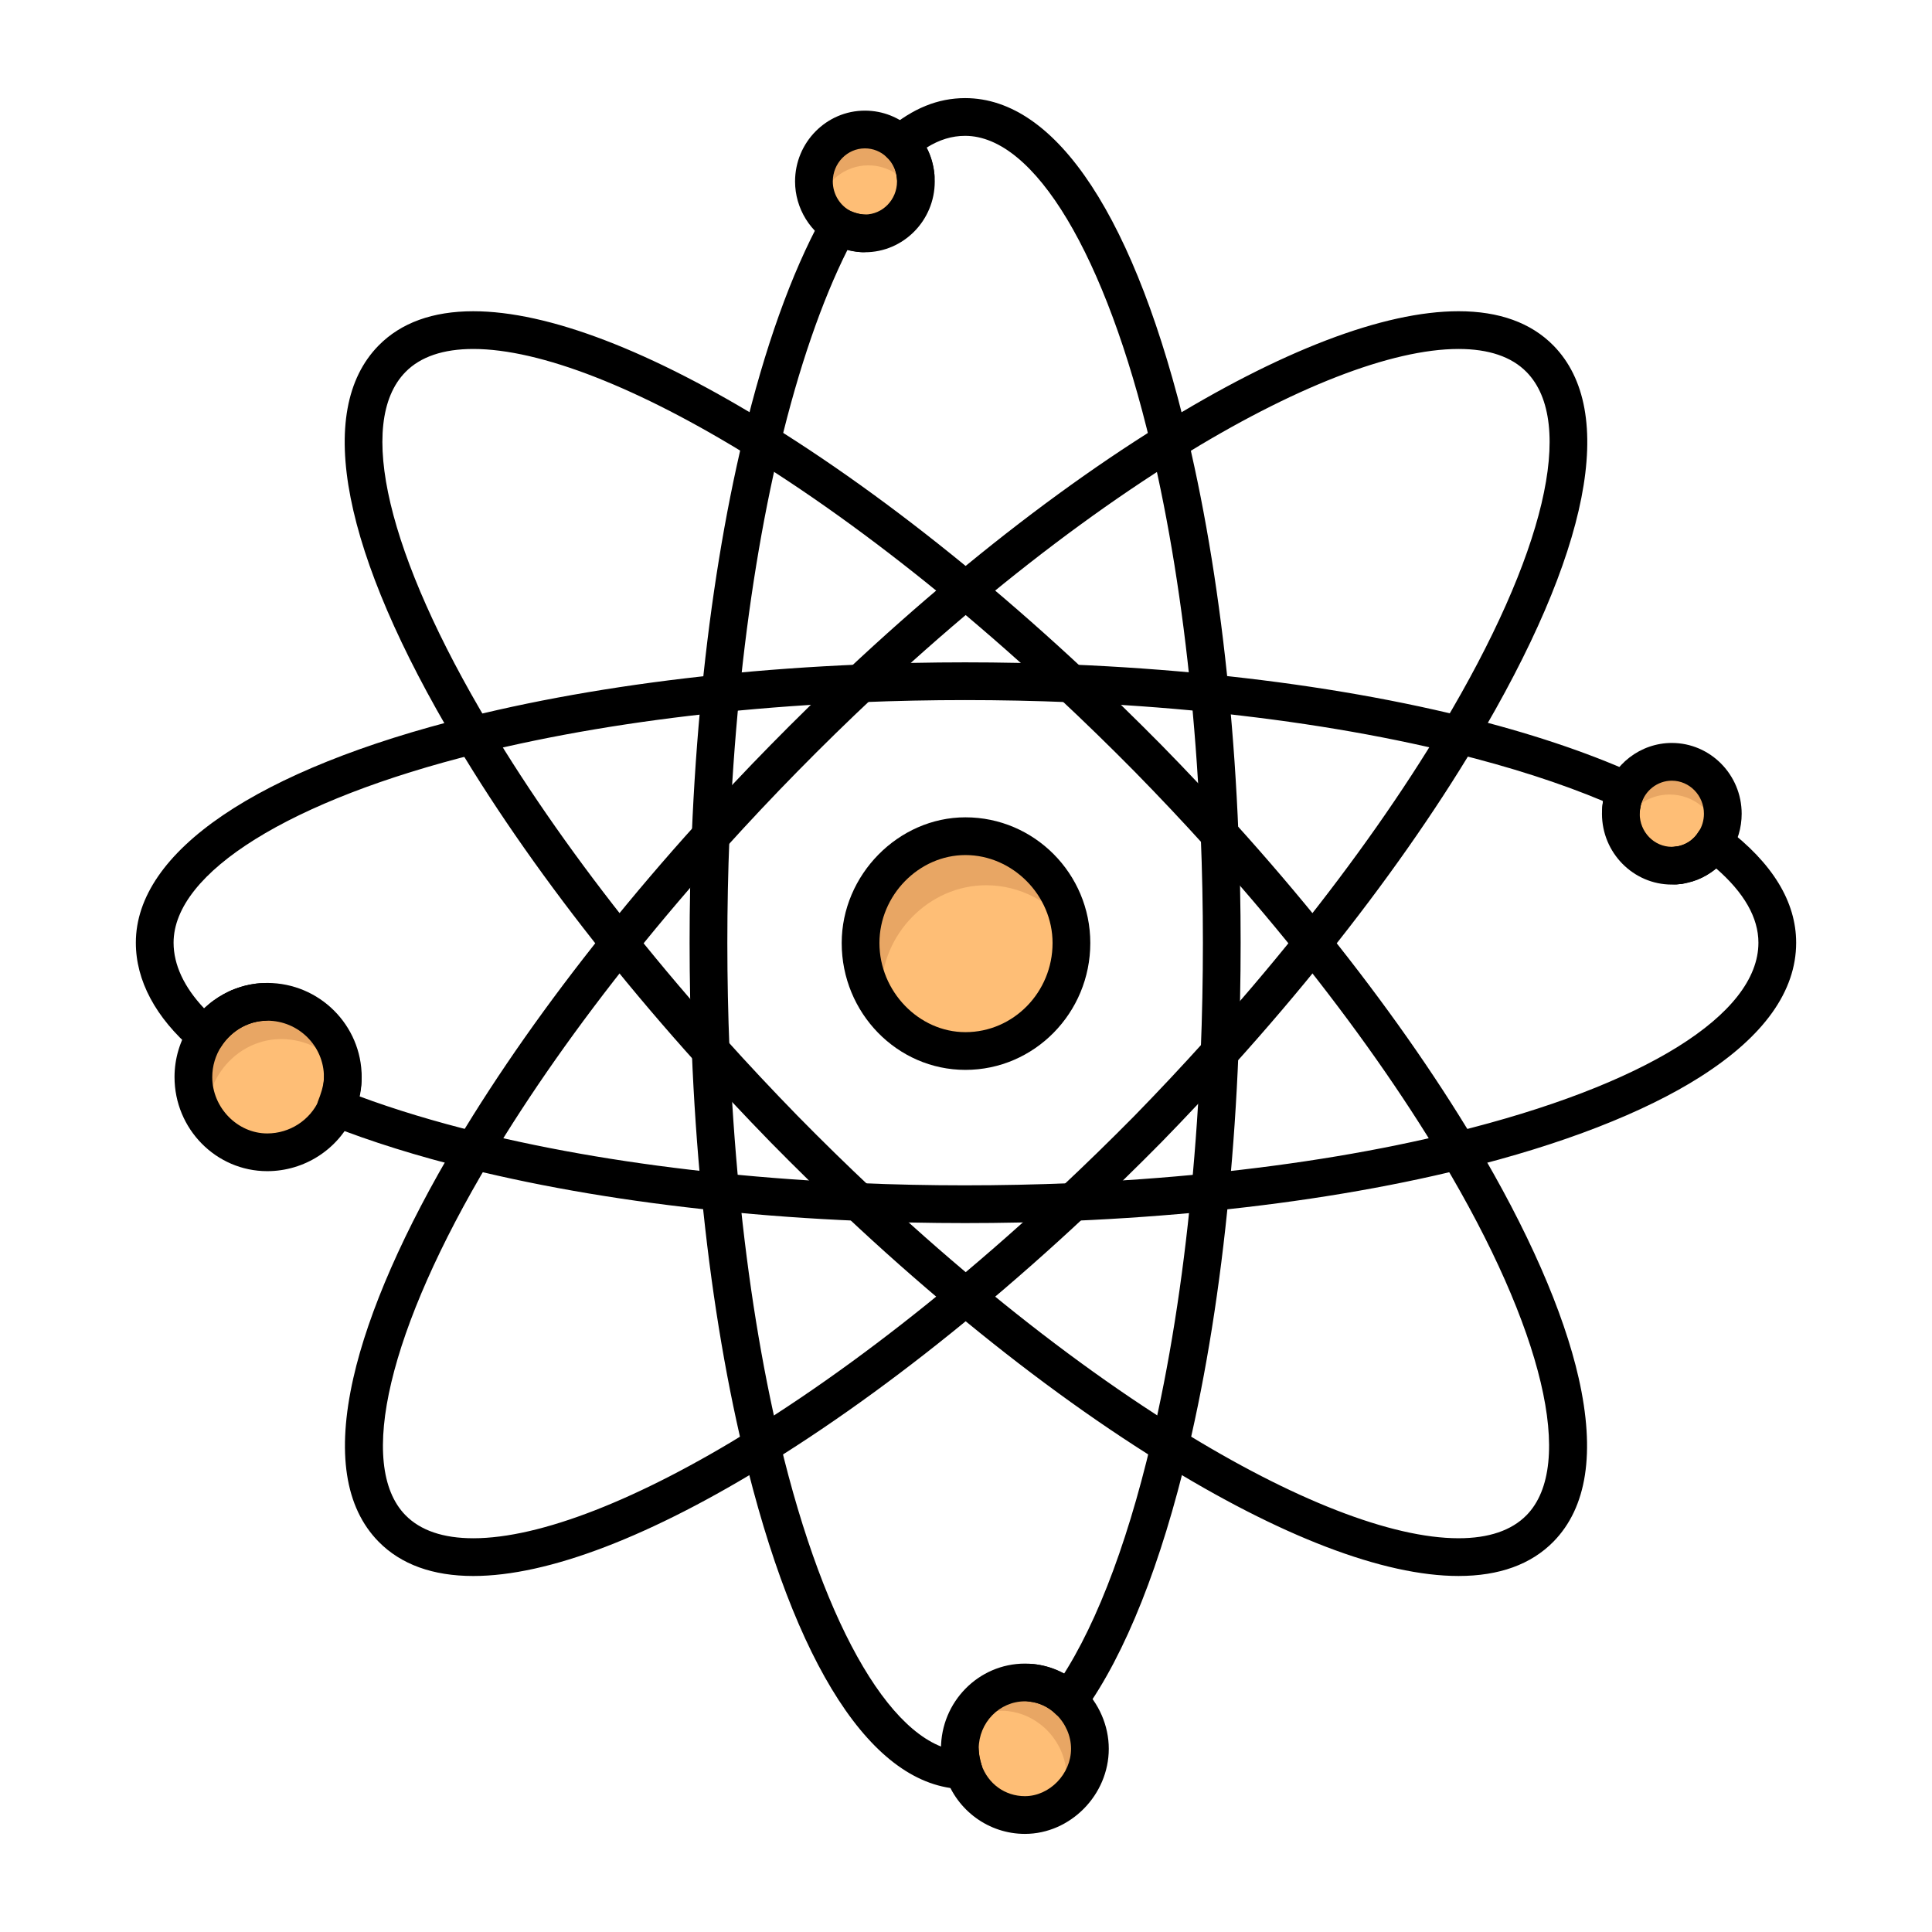
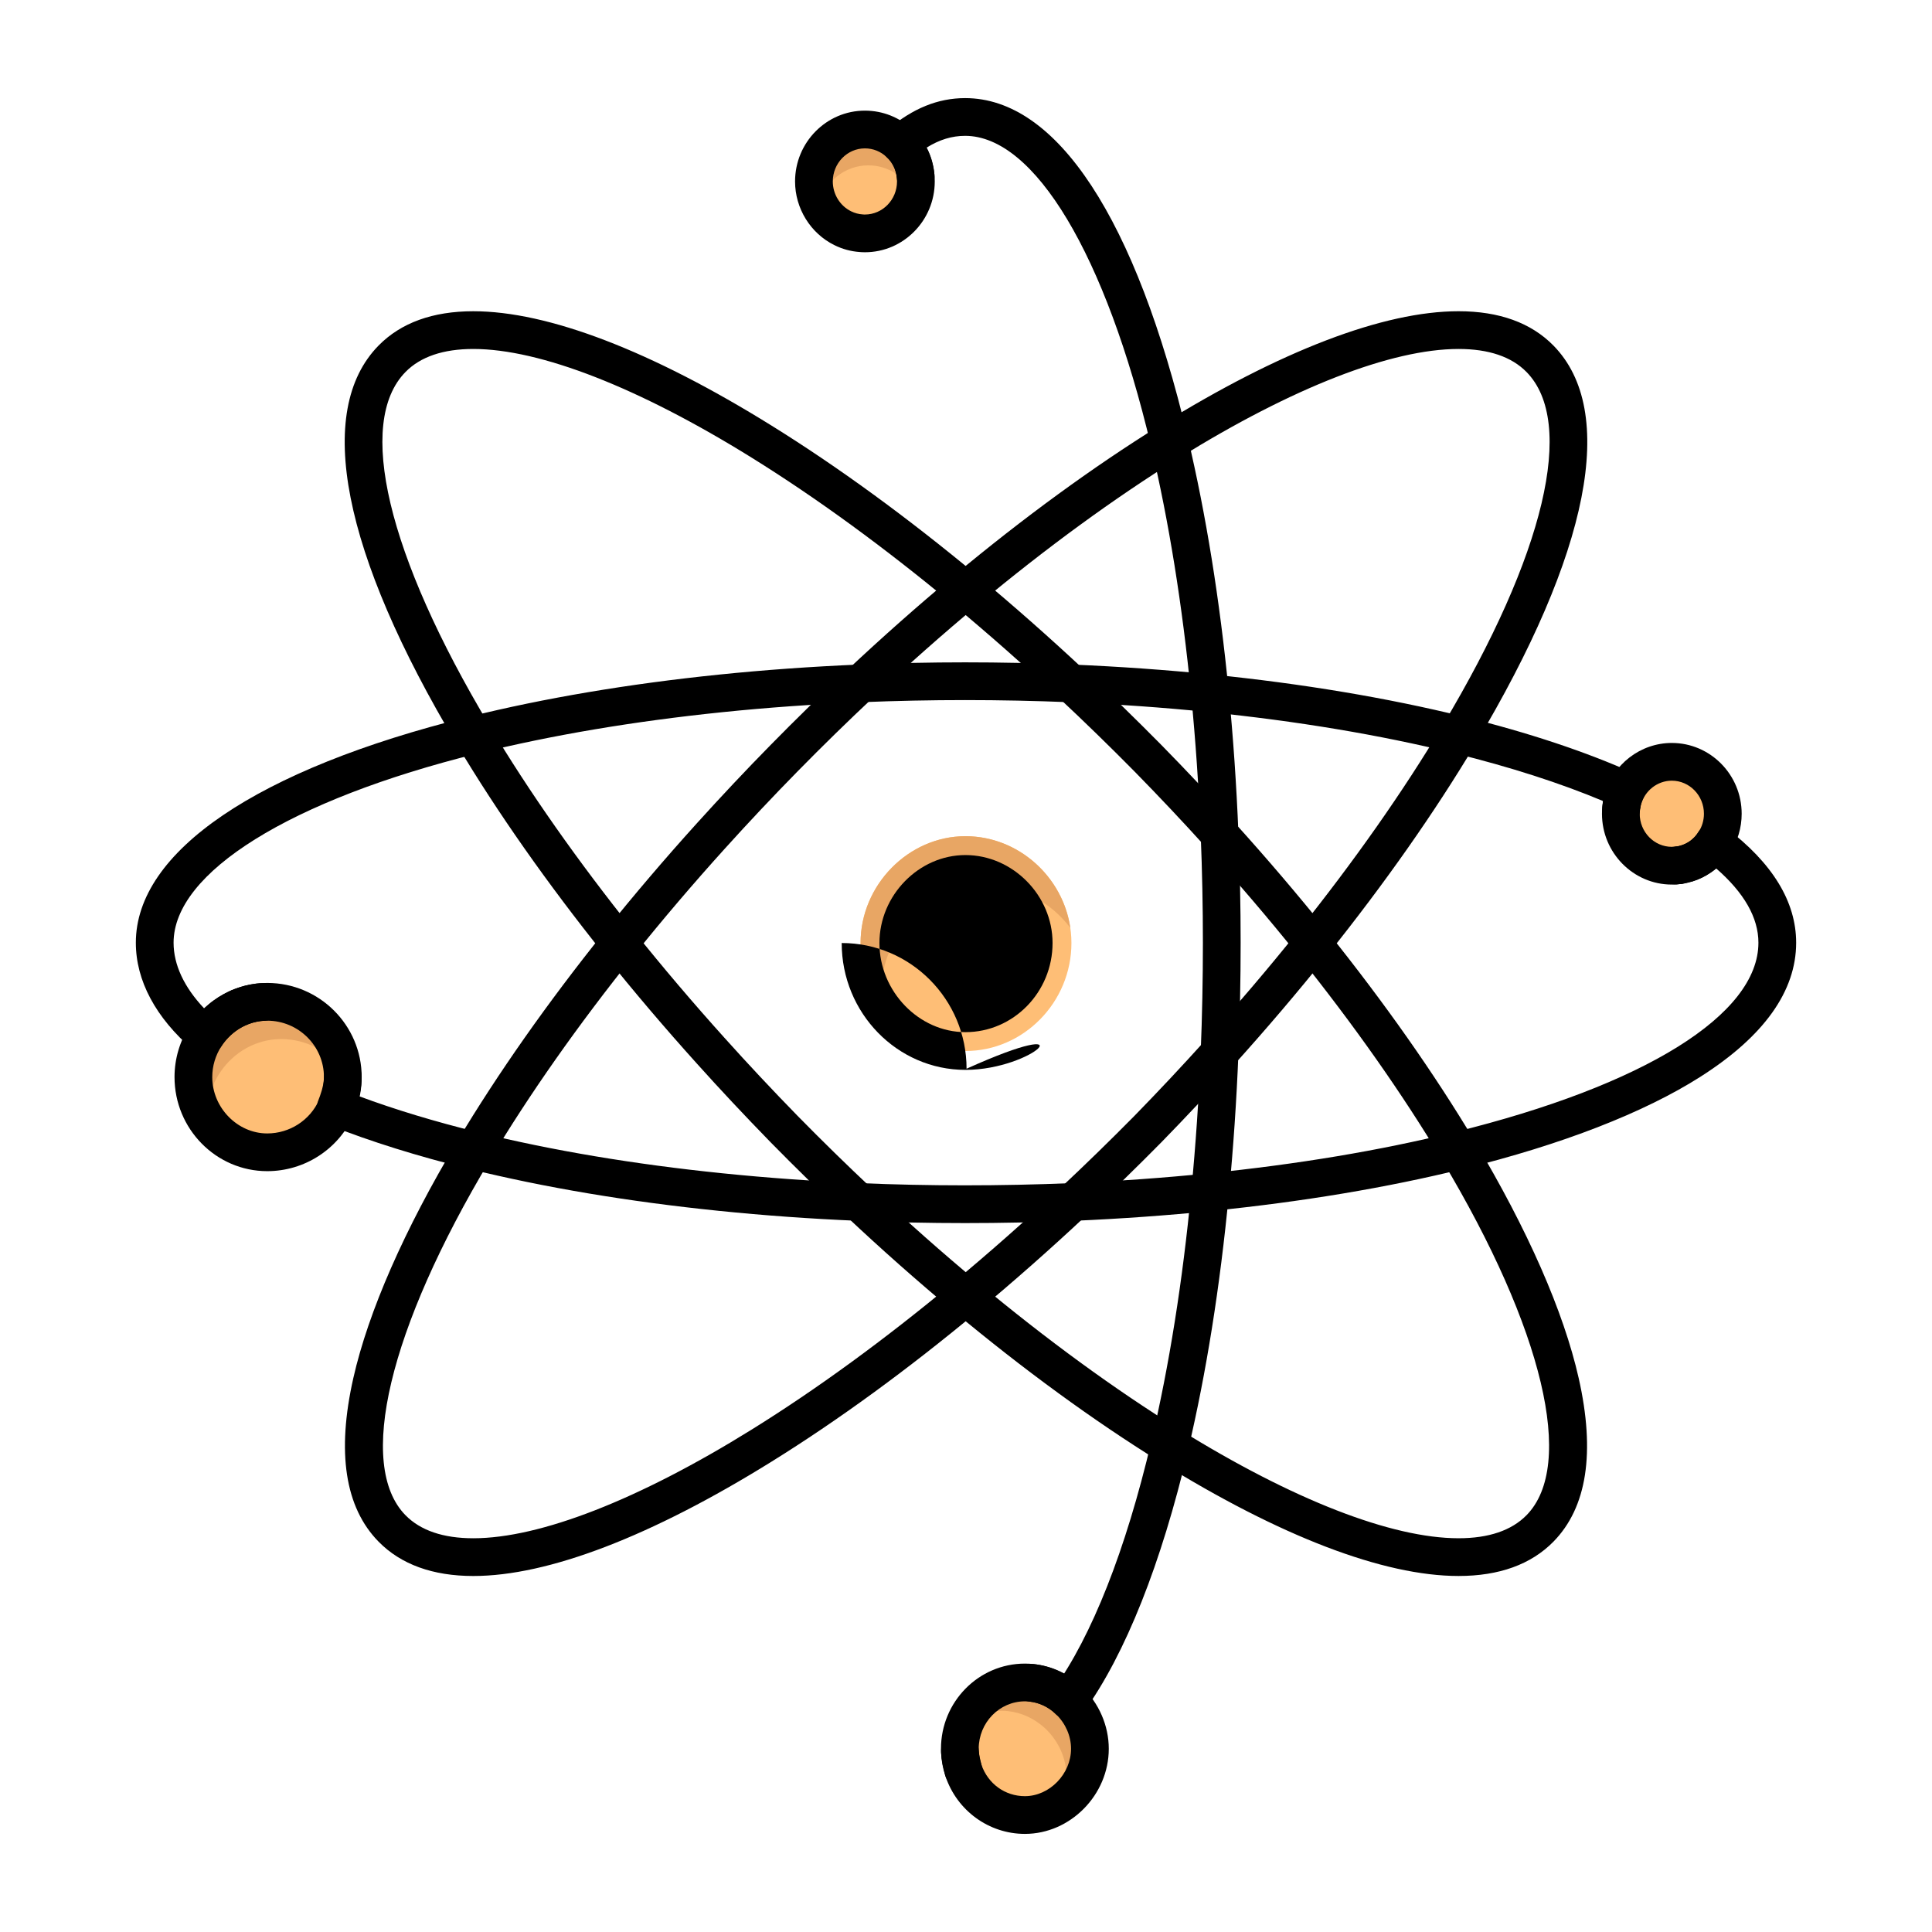
<svg xmlns="http://www.w3.org/2000/svg" height="512px" style="enable-background:new 0 0 512 512;" version="1.1" viewBox="0 0 512 512" width="512px" xml:space="preserve">
  <g id="_x34_94_x2C__atom_x2C__chemistry_x2C__molecule_x2C__laboratory">
    <g>
      <path d="M70.82,265.49c11.18,0,20.03,9.02,20.03,19.939c0,0.25,0,0.511-0.02,0.761 c-0.14,2.59-0.99,5.149-1.84,7.31c0.04,0.02,0.09,0.03,0.13,0.05c-3.1,6.931-10.07,11.82-18.3,11.82 c-10.72,0-19.57-9.021-19.57-19.94c0-4.02,1.2-7.779,3.25-10.93l0.01,0.01c0.7-1.069,1.48-2.05,2.33-2.95 c0.57-0.59,1.17-1.149,1.79-1.659c0.32-0.261,0.63-0.511,0.96-0.74c0.65-0.48,1.33-0.9,2.03-1.29c0.28-0.16,0.57-0.311,0.87-0.45 c0.18-0.09,0.36-0.18,0.55-0.26c0.12-0.061,0.25-0.11,0.38-0.16c0.2-0.09,0.4-0.17,0.6-0.25c0.29-0.11,0.58-0.21,0.88-0.31 c0.35-0.12,0.7-0.23,1.06-0.32c0.32-0.08,0.65-0.16,0.98-0.23c0.23-0.05,0.47-0.09,0.7-0.13c0.15-0.029,0.3-0.05,0.46-0.069 c0.16-0.03,0.32-0.051,0.48-0.07c0.25-0.03,0.5-0.05,0.75-0.07c0.14-0.01,0.28-0.02,0.42-0.02 C70.1,265.5,70.46,265.49,70.82,265.49z" style="fill:#FEBE76;" />
      <path d="M54.95,295.305c0-4.02,1.2-7.779,3.25-10.93l0.01,0.01c0.7-1.069,1.48-2.05,2.33-2.95 c0.57-0.59,1.17-1.149,1.79-1.659c0.32-0.261,0.63-0.511,0.96-0.74c0.65-0.48,1.33-0.9,2.03-1.29c0.28-0.16,0.57-0.311,0.87-0.45 c0.18-0.09,0.36-0.18,0.55-0.26c0.12-0.061,0.25-0.11,0.38-0.16c0.2-0.09,0.4-0.17,0.6-0.25c0.29-0.11,0.58-0.21,0.88-0.31 c0.35-0.12,0.7-0.23,1.06-0.32c0.32-0.08,0.65-0.16,0.98-0.23c0.23-0.05,0.47-0.09,0.7-0.13c0.15-0.029,0.3-0.05,0.46-0.069 c0.16-0.03,0.32-0.051,0.48-0.07c0.25-0.03,0.5-0.05,0.75-0.07c0.14-0.01,0.28-0.02,0.42-0.02c0.35-0.03,0.71-0.04,1.07-0.04 c6.744,0,12.624,3.295,16.241,8.296c-0.896-10.107-9.372-18.171-19.941-18.171c-0.36,0-0.72,0.01-1.07,0.04 c-0.14,0-0.28,0.01-0.42,0.02c-0.25,0.021-0.5,0.04-0.75,0.07c-0.16,0.02-0.32,0.04-0.48,0.07c-0.16,0.02-0.31,0.04-0.46,0.069 c-0.23,0.04-0.47,0.08-0.7,0.13c-0.33,0.07-0.66,0.15-0.98,0.23c-0.36,0.09-0.71,0.2-1.06,0.32c-0.3,0.1-0.59,0.199-0.88,0.31 c-0.2,0.08-0.4,0.16-0.6,0.25c-0.13,0.05-0.26,0.1-0.38,0.16c-0.19,0.08-0.37,0.17-0.55,0.26c-0.3,0.14-0.59,0.29-0.87,0.45 c-0.7,0.39-1.38,0.81-2.03,1.29c-0.33,0.229-0.64,0.479-0.96,0.74c-0.62,0.51-1.22,1.069-1.79,1.659 c-0.85,0.9-1.63,1.881-2.33,2.95l-0.01-0.01c-2.05,3.15-3.25,6.91-3.25,10.93c0,4.352,1.422,8.389,3.792,11.687 C54.987,296.519,54.95,295.916,54.95,295.305z" style="fill:#E8A664;" />
      <path d="M283.25,450.62c3.41,3.25,5.59,7.84,5.59,12.82c0,9.489-7.92,17.56-17.229,17.56 c-7.75,0-14.03-5.06-16.311-11.87c-0.01-0.01-0.01-0.03-0.01-0.04c-0.41-1.649-0.81-3.29-0.9-4.939 c-0.02-0.23-0.02-0.471-0.02-0.71c0-9.5,7.45-17.57,17.24-17.57c0.6,0,1.189,0.03,1.779,0.1c3.681,0.41,7.061,2.07,9.73,4.53 C283.16,450.55,283.2,450.59,283.25,450.62z" style="fill:#FEBE76;" />
      <path d="M283.25,450.62c-0.05-0.03-0.09-0.07-0.13-0.12c-2.67-2.46-6.05-4.12-9.73-4.53 c-0.59-0.069-1.18-0.1-1.779-0.1c-7.187,0-13.1,4.356-15.743,10.428c2.707-1.838,5.971-2.928,9.555-2.928 c0.6,0,1.189,0.03,1.779,0.1c3.681,0.41,7.061,2.07,9.73,4.53c0.04,0.05,0.08,0.09,0.13,0.12c3.41,3.25,5.59,7.84,5.59,12.82 c0,2.476-0.549,4.849-1.512,7.013c4.6-3.197,7.699-8.577,7.699-14.513C288.84,458.46,286.66,453.87,283.25,450.62z" style="fill:#E8A664;" />
      <path d="M456.56,215.65c0,2.83-0.84,5.46-2.279,7.64c-0.021-0.01-0.03-0.03-0.05-0.04 c-0.591,0.95-1.28,1.81-2.07,2.56c-0.17,0.16-0.34,0.31-0.521,0.46c-0.17,0.14-0.34,0.28-0.51,0.41 c-0.17,0.13-0.35,0.26-0.53,0.39c-1.08,0.74-2.27,1.33-3.54,1.73c-0.489,0.16-1,0.29-1.51,0.38c-0.21,0.05-0.42,0.08-0.63,0.11 c-0.1,0.01-0.189,0.02-0.28,0.03c-0.199,0.03-0.399,0.05-0.6,0.06c-0.33,0.03-0.66,0.04-0.99,0.04c-7.46,0-13.51-6.17-13.51-13.77 c0-0.27,0.01-0.54,0.03-0.81c0.02-0.41,0.069-0.84,0.13-1.28c0.01-0.09,0.02-0.18,0.04-0.26c0.08-0.43,0.17-0.87,0.29-1.31 c1.569-5.82,6.81-10.1,13.02-10.1C450.5,201.89,456.56,208.06,456.56,215.65z" style="fill:#FEBE76;" />
-       <path d="M442.466,210.555c6.288,0,11.57,4.402,13.069,10.336c0.656-1.615,1.024-3.384,1.024-5.242 c0-7.59-6.06-13.76-13.51-13.76c-6.21,0-11.45,4.28-13.02,10.1c-0.12,0.44-0.21,0.88-0.29,1.31c-0.021,0.08-0.03,0.17-0.04,0.26 c-0.061,0.44-0.11,0.87-0.13,1.28c-0.021,0.27-0.03,0.54-0.03,0.81c0,1.19,0.164,2.338,0.442,3.44 C432.002,214.086,436.829,210.555,442.466,210.555z" style="fill:#E8A664;" />
      <path d="M242.72,48.09c0,7.59-6.05,13.76-13.51,13.76c-0.2,0-0.39,0-0.59-0.02c-0.1,0-0.2-0.01-0.31-0.02 c-1.66-0.15-3.46-0.69-4.95-1.32c-4.53-2.22-7.66-6.94-7.66-12.4c0-7.6,6.06-13.77,13.51-13.77c6.99,0,12.74,5.42,13.44,12.35 C242.7,47.14,242.72,47.61,242.72,48.09z" style="fill:#FEBE76;" />
      <path d="M230.126,43.82c5.339,0,9.946,3.167,12.14,7.748c0.286-1.113,0.454-2.274,0.454-3.478 c0-0.48-0.02-0.95-0.07-1.42c-0.7-6.93-6.45-12.35-13.44-12.35c-7.45,0-13.51,6.17-13.51,13.77c0,2.161,0.497,4.202,1.37,6.021 C218.587,48.197,223.856,43.82,230.126,43.82z" style="fill:#E8A664;" />
      <path d="M255.85,221.6c15.4,0,28.09,12.93,28.09,28.31c0,15.7-12.69,28.62-28.09,28.62 c-15.1,0-27.79-12.92-27.79-28.62C228.06,234.53,240.75,221.6,255.85,221.6z" style="fill:#FEBE76;" />
      <path d="M233.53,262.91c0-15.38,12.69-28.31,27.791-28.31c9.056,0,17.171,4.474,22.323,11.285 c-1.979-13.545-13.759-24.285-27.793-24.285c-15.1,0-27.79,12.93-27.79,28.31c0,6.498,2.178,12.517,5.797,17.344 C233.642,265.836,233.53,264.385,233.53,262.91z" style="fill:#E8A664;" />
      <path d="M54.509,279.51c-1.228,0-2.417-0.453-3.336-1.276C41.246,269.686,36,259.866,36,249.83 c0-24.158,32.15-45.978,88.208-59.864c20.064-4.964,42.347-8.726,66.231-11.18c12.02-1.237,24.614-2.14,37.43-2.682 c9.339-0.381,18.724-0.575,27.901-0.575c9.383,0,18.897,0.197,28.276,0.584c12.585,0.527,25.065,1.413,37.098,2.631 c24.055,2.435,46.49,6.189,66.682,11.159c17.196,4.241,32.387,9.292,45.149,15.013c1.235,0.554,2.193,1.584,2.655,2.857 c0.462,1.273,0.388,2.678-0.205,3.896c-0.213,0.436-0.401,0.97-0.547,1.544c-0.107,0.398-0.167,0.704-0.223,1.001 c-0.506,2.715-3.116,4.506-5.831,4c-2.715-0.506-4.505-3.117-3.999-5.832c0.005-0.031,0.011-0.062,0.018-0.094 c-11.356-4.763-24.59-9.021-39.41-12.676c-19.736-4.858-41.706-8.532-65.297-10.919c-11.837-1.199-24.119-2.07-36.505-2.589 c-9.24-0.382-18.614-0.576-27.861-0.576c-9.042,0-18.29,0.19-27.486,0.566c-12.609,0.534-25,1.421-36.822,2.638 c-23.421,2.407-45.24,6.088-64.851,10.94C76.889,211.99,46,231.209,46,249.83c0,5.836,2.783,11.785,8.102,17.406 c0.453-0.43,0.902-0.828,1.353-1.198c0.418-0.34,0.809-0.65,1.219-0.939c0.751-0.551,1.575-1.074,2.516-1.598 c2.412-1.344,5.457-0.475,6.8,1.938c1.343,2.413,0.475,5.458-1.938,6.801c-0.585,0.326-1.073,0.634-1.491,0.942 c-0.038,0.028-0.077,0.057-0.116,0.084c-0.228,0.157-0.438,0.333-0.658,0.513c-0.436,0.358-0.897,0.786-1.352,1.257 c-0.62,0.657-1.22,1.417-1.742,2.214c-0.825,1.259-2.172,2.08-3.67,2.234C54.852,279.501,54.68,279.51,54.509,279.51z" />
      <path d="M62.494,272.421c-1.834,0-3.6-1.013-4.476-2.765c-1.235-2.47-0.234-5.474,2.236-6.708 c0.275-0.138,0.552-0.272,0.843-0.396c2.544-1.073,5.476,0.121,6.548,2.664c1.073,2.544-0.12,5.477-2.663,6.551 c-0.089,0.037-0.172,0.082-0.256,0.124C64.009,272.251,63.246,272.421,62.494,272.421z" />
      <path d="M63.423,272.001c-1.909,0-3.732-1.099-4.564-2.954c-1.131-2.519-0.005-5.478,2.514-6.608 c0.264-0.118,0.527-0.226,0.791-0.331c2.563-1.025,5.473,0.222,6.5,2.785c1.025,2.564-0.222,5.475-2.786,6.5 c-0.137,0.055-0.273,0.107-0.41,0.169C64.803,271.86,64.107,272.001,63.423,272.001z" />
      <path d="M64.899,271.441c-2.077,0-4.017-1.304-4.729-3.378c-0.896-2.612,0.495-5.456,3.107-6.353 c0.486-0.167,0.972-0.317,1.472-0.442c2.676-0.662,5.393,0.961,6.062,3.641c0.669,2.679-0.961,5.394-3.64,6.063 c-0.22,0.055-0.434,0.125-0.648,0.198C65.985,271.354,65.438,271.441,64.899,271.441z" />
      <path d="M66.935,270.891c-2.303,0-4.375-1.601-4.882-3.942c-0.584-2.699,1.129-5.361,3.829-5.945 c0.267-0.058,0.543-0.107,0.813-0.154c0.208-0.04,0.427-0.073,0.657-0.104c0.208-0.035,0.415-0.063,0.623-0.088 c0.298-0.036,0.592-0.062,0.886-0.086c0.02-0.001,0.104-0.008,0.124-0.01c0.256-0.018,0.511-0.031,0.766-0.031 c2.761,0,5,2.238,5,5c0,2.747-2.215,4.977-4.956,5l-0.115,0.008c-0.169,0.014-0.333,0.025-0.498,0.046l-0.161,0.021 c-0.108,0.021-0.206,0.036-0.315,0.049l-0.122,0.017c-0.035,0.007-0.148,0.026-0.184,0.032c-0.133,0.023-0.271,0.046-0.402,0.074 C67.642,270.854,67.286,270.891,66.935,270.891z" />
      <path d="M255.77,324.13c-9.6,0-19.17-0.203-28.446-0.604c-12.462-0.525-24.891-1.417-36.934-2.651 c-23.798-2.427-46.027-6.162-66.066-11.1c-13.626-3.351-26.079-7.24-37.009-11.562c-0.189-0.069-0.371-0.147-0.539-0.229 c-2.33-1.151-3.39-3.895-2.439-6.313c0.592-1.505,1.391-3.738,1.5-5.75c0.004-0.114,0.013-0.306,0.013-0.49c0-2.762,2.239-5,5-5 s5,2.238,5,5c0,0.313-0.011,0.638-0.023,0.951c-0.079,1.458-0.312,2.85-0.623,4.146c9.472,3.517,20.048,6.719,31.51,9.537 c19.59,4.827,41.355,8.481,64.693,10.861c11.848,1.214,24.075,2.092,36.343,2.609c18.179,0.785,37.342,0.794,56.421-0.001 c12.315-0.533,24.435-1.4,36.013-2.579c23.583-2.385,45.488-6.045,65.109-10.88C435.83,287.65,466,268.867,466,249.83 c0-6.625-3.782-13.252-11.254-19.74c-1.966,1.191-4.565,0.898-6.212-0.838c-1.901-2.002-1.819-5.167,0.184-7.069 c0.466-0.442,0.893-0.972,1.267-1.574c1.364-2.193,4.174-2.986,6.482-1.832c0.308,0.154,0.607,0.346,0.883,0.565 C469.726,228.7,476,238.957,476,249.83c0,12.837-8.513,24.774-25.303,35.481c-14.992,9.562-36.782,18.024-63.014,24.474 c-20.072,4.946-42.444,8.688-66.49,11.119c-11.767,1.197-24.08,2.079-36.597,2.621C274.961,323.927,265.266,324.13,255.77,324.13z " />
      <path d="M447.058,233.801c-2.139,0-4.118-1.384-4.778-3.536c-0.81-2.64,0.674-5.437,3.314-6.246 c0.764-0.234,1.481-0.585,2.135-1.043c0.06-0.042,0.12-0.083,0.182-0.122c0.112-0.094,0.228-0.183,0.347-0.267 c2.013-1.85,5.144-1.741,7.022,0.254c1.894,2.01,1.799,5.175-0.212,7.068c-0.283,0.267-0.579,0.513-0.881,0.733 c-0.265,0.216-0.543,0.417-0.833,0.602c-1.481,1.021-3.105,1.807-4.828,2.335C448.037,233.73,447.543,233.801,447.058,233.801z" />
      <path d="M444.928,234.289c-2.446,0-4.59-1.795-4.949-4.286c-0.394-2.733,1.495-5.267,4.228-5.661l0.016-0.002l0.212-0.032 c2.683-0.636,5.362,1.027,6,3.715c0.638,2.687-1.043,5.386-3.729,6.023c-0.353,0.083-0.704,0.141-1.056,0.191 C445.406,234.271,445.166,234.289,444.928,234.289z" />
      <path d="M444.036,234.38c-2.649,0-4.859-2.081-4.99-4.756c-0.135-2.758,1.992-5.103,4.751-5.238l0.092-0.009 c2.735-0.411,5.28,1.463,5.694,4.192c0.415,2.73-1.462,5.279-4.192,5.694c-0.367,0.056-0.737,0.093-1.107,0.111 C444.201,234.378,444.118,234.38,444.036,234.38z" />
      <path d="M429.574,219.84c-0.08,0-0.161-0.002-0.242-0.006c-2.758-0.131-4.888-2.474-4.756-5.232 c0.024-0.509,0.077-1.041,0.171-1.723c0.376-2.735,2.889-4.653,5.635-4.271c2.735,0.376,4.648,2.899,4.271,5.635 c-0.039,0.288-0.076,0.568-0.089,0.836C434.437,217.755,432.227,219.84,429.574,219.84z" />
      <path d="M283.246,455.62c-1.012,0-2.031-0.306-2.915-0.94c-2.242-1.612-2.753-4.736-1.141-6.979 c10.17-14.142,19.137-36.873,25.933-65.736c4.713-19.972,8.275-42.349,10.59-66.512c1.158-12.004,1.996-24.349,2.491-36.693 c0.383-9.589,0.576-19.323,0.576-28.93c0-9.476-0.193-19.081-0.576-28.548c-0.513-12.646-1.367-25.119-2.541-37.073 c-2.336-23.893-5.911-46.092-10.628-65.985C293.031,67.505,274.153,36,255.77,36c-3.492,0-6.802,1.001-10.184,3.11 c1.109,2.114,1.81,4.523,2.043,7.109c0.249,2.75-1.778,5.182-4.528,5.431c-2.746,0.261-5.181-1.778-5.431-4.528 c-0.198-2.189-1.061-4.078-2.367-5.182c-1.123-0.948-1.771-2.342-1.773-3.812s0.643-2.866,1.763-3.818 c6.581-5.591,13.279-8.31,20.478-8.31c24.32,0,45.272,31.934,58.996,89.918c4.82,20.329,8.471,42.978,10.851,67.316 c1.191,12.142,2.06,24.807,2.58,37.644c0.388,9.603,0.584,19.343,0.584,28.953c0,9.739-0.196,19.606-0.584,29.329 c-0.503,12.532-1.354,25.064-2.529,37.25c-2.357,24.611-5.994,47.44-10.811,67.85c-7.093,30.126-16.619,54.084-27.547,69.28 C286.333,454.897,284.8,455.62,283.246,455.62z" />
-       <path d="M255.302,474.13c-0.043,0-0.085-0.001-0.128-0.002c-23.898-0.604-44.584-32.509-58.248-89.839 c-4.896-20.548-8.598-43.393-11.002-67.9c-1.204-12.321-2.075-25.02-2.59-37.746c-0.388-9.551-0.584-19.245-0.584-28.813 c0-9.597,0.193-19.161,0.574-28.426c0.532-13.039,1.424-25.873,2.651-38.142c2.416-24.313,6.118-46.986,11.002-67.386 c5.691-23.771,12.708-43.391,20.854-58.312c1.3-2.384,4.265-3.293,6.679-2.048c0.248,0.127,0.525,0.254,0.809,0.375 c1.181,0.499,2.472,0.852,3.44,0.939c0.008,0.002-0.067,0-0.14,0c2.761,0,5,2.239,5,5s-2.239,5-5,5 c-0.234,0-0.469-0.014-0.722-0.037c-1.169-0.106-2.294-0.334-3.297-0.603c-6.816,13.563-12.97,31.428-17.898,52.014 c-4.779,19.961-8.405,42.184-10.777,66.05c-1.208,12.078-2.086,24.714-2.61,37.559c-0.375,9.131-0.565,18.556-0.565,28.017 c0,9.433,0.194,18.99,0.576,28.407c0.506,12.538,1.364,25.046,2.55,37.177c2.361,24.056,5.987,46.449,10.778,66.557 c11.969,50.221,30.658,81.703,48.772,82.161c2.76,0.069,4.942,2.363,4.872,5.124C260.229,471.974,258.005,474.13,255.302,474.13z" />
      <path d="M255.286,474.091c-2.243,0-4.283-1.52-4.848-3.794c-0.411-1.653-0.922-3.71-1.041-5.875 c-0.15-2.757,1.963-5.114,4.721-5.264c2.757-0.17,5.114,1.963,5.265,4.721c0.066,1.217,0.419,2.634,0.76,4.004 c0.666,2.681-0.966,5.393-3.646,6.06C256.092,474.043,255.686,474.091,255.286,474.091z" />
      <path d="M283.12,455.5c-1.279,0-2.56-0.488-3.535-1.465c-1.7-1.699-4.146-2.827-6.71-3.092c-2.747-0.284-4.743-2.741-4.459-5.488 c0.285-2.746,2.74-4.731,5.488-4.459c4.879,0.505,9.407,2.624,12.751,5.969c1.953,1.952,1.953,5.118,0,7.07 C285.68,455.012,284.399,455.5,283.12,455.5z" />
      <path d="M125.439,417.654c-10.737,0-19.188-3.063-25.117-9.102c-8.891-9.062-11.14-23.645-6.687-43.346 c3.982-17.615,13.524-39.351,27.594-62.855c10.725-17.921,23.849-36.595,39.009-55.5c7.727-9.632,15.926-19.253,24.372-28.595 c6.43-7.121,13.025-14.127,19.603-20.821c6.686-6.814,13.566-13.539,20.449-19.985c9.159-8.598,18.597-16.951,28.048-24.822 c18.564-15.46,36.918-28.853,54.553-39.806c31.971-19.85,59.381-30.342,79.268-30.342c10.761,0,19.222,3.061,25.147,9.097 c17.026,17.354,9.654,54.91-20.757,105.75c-10.734,17.965-23.909,36.732-39.157,55.778c-7.841,9.791-16.202,19.616-24.851,29.204 c-6.206,6.89-12.638,13.749-19.115,20.385c-6.511,6.599-13.233,13.149-20,19.486c-9.403,8.802-19.053,17.322-28.682,25.325 c-18.645,15.501-37.044,28.916-54.688,39.873C172.544,407.185,145.23,417.654,125.439,417.654z M386.53,92.48 c-17.764,0-44.041,10.242-73.992,28.838c-17.242,10.709-35.219,23.829-53.428,38.995c-9.3,7.746-18.588,15.966-27.608,24.433 c-6.784,6.354-13.563,12.979-20.153,19.696c-6.481,6.597-12.98,13.5-19.318,20.519c-8.316,9.2-16.387,18.669-23.99,28.148 c-14.876,18.551-27.738,36.847-38.23,54.379c-26.795,44.762-35.359,80.804-22.352,94.061c3.978,4.052,10.027,6.106,17.98,6.106 c17.668,0,43.846-10.218,73.712-28.771c17.256-10.715,35.28-23.859,53.572-39.067c9.479-7.879,18.98-16.269,28.24-24.936 c6.67-6.247,13.297-12.704,19.697-19.191c6.366-6.521,12.706-13.281,18.825-20.075c8.521-9.445,16.753-19.121,24.473-28.759 c14.964-18.691,27.877-37.081,38.38-54.659c27.049-45.219,35.349-80.214,22.203-93.614C400.566,94.533,394.507,92.48,386.53,92.48 z" />
      <path d="M386.527,417.651c-19.871,0-47.249-10.475-79.174-30.293c-17.65-10.95-36.032-24.36-54.634-39.856 c-9.576-7.959-19.202-16.482-28.606-25.33c-6.576-6.168-13.274-12.72-19.901-19.468c-6.858-7.032-13.45-14.068-19.604-20.924 c-8.423-9.347-16.625-18.997-24.373-28.676c-15.265-19.072-28.427-37.819-39.119-55.721 c-30.442-50.869-37.829-88.446-20.797-105.805c5.927-6.037,14.374-9.097,25.106-9.097c19.804,0,47.14,10.481,79.052,30.312 c17.607,10.936,35.986,24.337,54.627,39.832c9.379,7.795,18.849,16.149,28.146,24.831c6.911,6.453,13.816,13.173,20.526,19.972 c6.675,6.806,13.108,13.632,19.132,20.3c8.597,9.491,16.959,19.291,24.85,29.123c15.189,18.939,28.317,37.616,39.021,55.513 c14.068,23.501,23.608,45.234,27.589,62.85c4.45,19.696,2.199,34.277-6.69,43.339C405.751,414.59,397.289,417.651,386.527,417.651 z M125.427,92.481c-7.949,0-13.995,2.053-17.969,6.102c-13.15,13.404-4.836,48.421,22.243,93.669 c10.461,17.516,23.361,35.886,38.343,54.603c7.626,9.527,15.701,19.028,24.001,28.237c6.068,6.762,12.564,13.695,19.315,20.616 c6.52,6.639,13.119,13.095,19.601,19.175c9.261,8.713,18.731,17.1,28.155,24.931c18.251,15.204,36.253,28.34,53.511,39.047 c29.908,18.566,56.152,28.79,73.901,28.79c7.978,0,14.038-2.054,18.015-6.104c13.009-13.258,4.448-49.296-22.342-94.049 c-10.472-17.508-23.337-35.807-38.24-54.39c-7.766-9.676-15.997-19.323-24.466-28.672c-5.938-6.572-12.275-13.298-18.845-19.996 c-6.604-6.692-13.411-13.316-20.223-19.677c-9.156-8.55-18.48-16.776-27.712-24.449c-18.289-15.202-36.293-28.333-53.513-39.028 C169.308,102.711,143.108,92.481,125.427,92.481z" />
      <path d="M229.21,66.85c-0.275,0-0.541-0.004-0.81-0.022c-0.157-0.003-0.36-0.014-0.597-0.041c-2.338-0.171-4.58-0.782-6.667-1.819 c-6.33-3.103-10.436-9.732-10.436-16.878c0-10.35,8.303-18.77,18.51-18.77c9.528,0,17.445,7.243,18.415,16.848 c0.063,0.591,0.096,1.23,0.096,1.922C247.72,58.434,239.417,66.85,229.21,66.85z M228.805,56.834 c0.108,0.004,0.219,0.011,0.313,0.021l0.091-0.005c4.692,0,8.51-3.93,8.51-8.76c0-0.333-0.014-0.624-0.042-0.888 c-0.455-4.506-4.094-7.882-8.468-7.882c-4.692,0-8.51,3.934-8.51,8.77c0,3.358,1.908,6.463,4.86,7.911 c0.968,0.48,1.99,0.752,3.061,0.819C228.683,56.824,228.744,56.829,228.805,56.834z" />
      <path d="M443.05,234.42c-10.206,0-18.51-8.42-18.51-18.77c0-0.371,0.013-0.741,0.039-1.111c0.029-0.586,0.084-1.132,0.166-1.66 c0.016-0.128,0.039-0.298,0.078-0.494c0.092-0.559,0.221-1.129,0.392-1.741c2.179-8.08,9.518-13.754,17.835-13.754 c10.206,0,18.51,8.416,18.51,18.76c0,3.722-1.074,7.317-3.106,10.395c-0.793,1.229-1.777,2.398-2.896,3.435 c-0.214,0.202-0.461,0.42-0.725,0.638c-0.227,0.188-0.443,0.364-0.658,0.529c-0.216,0.165-0.435,0.324-0.655,0.482 c-0.03,0.022-0.062,0.043-0.093,0.065c-1.51,1.035-3.146,1.834-4.865,2.375c-0.667,0.218-1.404,0.404-2.139,0.534 c-0.22,0.042-0.504,0.094-0.788,0.135c-0.075,0.011-0.15,0.02-0.226,0.027l-0.14,0.015c-0.291,0.041-0.583,0.07-0.875,0.087 C443.945,234.406,443.498,234.42,443.05,234.42z M434.657,214.205c-0.008,0.065-0.018,0.132-0.025,0.181 c-0.032,0.193-0.055,0.422-0.066,0.681c-0.003,0.051-0.006,0.101-0.01,0.151c-0.011,0.144-0.016,0.288-0.016,0.432 c0,4.836,3.817,8.77,8.51,8.77c0.178,0,0.355-0.003,0.533-0.019c0.071-0.007,0.143-0.012,0.214-0.015 c0.071-0.011,0.235-0.029,0.309-0.037l0.173-0.019c0.112-0.018,0.224-0.04,0.335-0.062c0.333-0.059,0.618-0.131,0.891-0.221 c0.813-0.256,1.545-0.612,2.228-1.074c0.124-0.089,0.246-0.177,0.362-0.266c0.117-0.09,0.24-0.192,0.365-0.295 c0.086-0.072,0.179-0.154,0.271-0.241c0.539-0.499,0.982-1.025,1.35-1.593c0.978-1.481,1.479-3.171,1.479-4.928 c0-4.83-3.817-8.76-8.51-8.76c-3.807,0-7.176,2.632-8.192,6.402c-0.091,0.327-0.143,0.558-0.176,0.77 C434.675,214.109,434.666,214.157,434.657,214.205z" />
      <path d="M271.61,486c-9.531,0-17.991-6.142-21.052-15.282l0.002-0.001c-0.014-0.042-0.028-0.085-0.042-0.128 c-0.661-1.988-1.038-4.059-1.122-6.157c-0.022-0.324-0.027-0.658-0.027-0.991c0-12.445,9.977-22.57,22.24-22.57 c0.824,0,1.597,0.044,2.363,0.134c4.618,0.515,8.963,2.528,12.534,5.819c0.024,0.021,0.048,0.044,0.071,0.066 c0.041,0.036,0.081,0.073,0.12,0.111c4.538,4.324,7.141,10.316,7.141,16.439C293.84,475.669,283.66,486,271.61,486z M260.082,467.663c1.751,5.069,6.263,8.337,11.528,8.337c6.515,0,12.229-5.869,12.229-12.56c0-3.338-1.418-6.63-3.897-9.063 c-0.117-0.101-0.23-0.207-0.34-0.317c-1.968-1.769-4.304-2.847-6.767-3.12c-0.404-0.048-0.796-0.069-1.226-0.069 c-6.749,0-12.24,5.639-12.24,12.57c0,0.1-0.003,0.2,0.003,0.297c0.007,0.086,0.011,0.151,0.014,0.237 c0.042,1.199,0.258,2.383,0.641,3.516C260.047,467.548,260.064,467.605,260.082,467.663z" />
      <path d="M70.82,310.37c-13.548,0-24.57-11.188-24.57-24.94c0-4.853,1.404-9.575,4.059-13.656c0.833-1.299,1.819-2.541,2.914-3.667 c0.692-0.738,1.435-1.427,2.208-2.05c0.376-0.322,0.785-0.638,1.246-0.961c0.792-0.581,1.636-1.117,2.51-1.594 c0.364-0.206,0.739-0.401,1.127-0.584c0.216-0.107,0.433-0.212,0.658-0.311c0.172-0.081,0.351-0.155,0.531-0.227 c0.22-0.096,0.44-0.186,0.66-0.273c0.436-0.166,0.792-0.289,1.161-0.412c0.399-0.137,0.844-0.268,1.303-0.395 c0.04-0.011,0.079-0.021,0.119-0.031c0.376-0.094,0.765-0.188,1.153-0.271c0.25-0.054,0.527-0.104,0.797-0.15 c0.2-0.038,0.423-0.071,0.64-0.101c0.213-0.036,0.426-0.065,0.64-0.091c0.298-0.036,0.592-0.062,0.886-0.086 c0.02-0.001,0.104-0.008,0.123-0.01c0.173-0.012,0.346-0.022,0.519-0.027c0.433-0.031,0.875-0.044,1.317-0.044 c13.802,0,25.03,11.188,25.03,24.939c0,0.338-0.004,0.688-0.026,1.029c-0.122,3.172-0.843,6.247-2.143,9.141 C89.668,304.569,80.694,310.37,70.82,310.37z M65.291,271.625c-0.101,0.051-0.204,0.099-0.308,0.143 c-0.089,0.037-0.172,0.082-0.256,0.124c-0.042,0.021-0.085,0.042-0.128,0.063c-0.17,0.079-0.335,0.164-0.495,0.255 c-0.033,0.02-0.066,0.038-0.1,0.056c-0.506,0.275-0.992,0.583-1.444,0.917c-0.038,0.028-0.077,0.057-0.116,0.084 c-0.181,0.125-0.358,0.255-0.527,0.402c-0.056,0.049-0.113,0.097-0.171,0.143c-0.435,0.347-0.856,0.737-1.25,1.16 c-0.026,0.028-0.053,0.056-0.08,0.083c-0.639,0.653-1.213,1.376-1.708,2.147c-1.613,2.48-2.458,5.316-2.458,8.229 c0,8.099,6.672,14.94,14.57,14.94c5.937,0,11.328-3.479,13.736-8.862c0.783-1.741,1.211-3.586,1.277-5.49 c0.002-0.075,0.007-0.15,0.013-0.227c0.008-0.117,0.004-0.241,0.004-0.361c0-8.237-6.743-14.939-15.03-14.939 c-0.215,0-0.43,0.003-0.639,0.021c-0.143,0.013-0.287,0.019-0.431,0.019l-0.071,0.007c-0.168,0.015-0.333,0.026-0.498,0.047 l-0.161,0.021c-0.094,0.019-0.179,0.031-0.274,0.044l-0.178,0.024c-0.035,0.007-0.132,0.023-0.167,0.029 c-0.133,0.023-0.271,0.046-0.403,0.074c-0.267,0.057-0.519,0.118-0.764,0.179c-0.241,0.067-0.477,0.134-0.712,0.215 c-0.277,0.092-0.501,0.168-0.725,0.253c-0.058,0.024-0.194,0.077-0.331,0.139c-0.084,0.038-0.17,0.074-0.257,0.107 C65.169,271.677,65.241,271.649,65.291,271.625z" />
-       <path d="M255.85,283.53c-18.081,0-32.79-15.082-32.79-33.62c0-18.056,15.016-33.31,32.79-33.31c18.246,0,33.09,14.943,33.09,33.31 C288.94,268.448,274.096,283.53,255.85,283.53z M255.85,226.6c-12.354,0-22.79,10.675-22.79,23.31 c0,12.804,10.437,23.62,22.79,23.62c12.732,0,23.09-10.596,23.09-23.62C278.94,237.275,268.366,226.6,255.85,226.6z" />
+       <path d="M255.85,283.53c-18.081,0-32.79-15.082-32.79-33.62c18.246,0,33.09,14.943,33.09,33.31 C288.94,268.448,274.096,283.53,255.85,283.53z M255.85,226.6c-12.354,0-22.79,10.675-22.79,23.31 c0,12.804,10.437,23.62,22.79,23.62c12.732,0,23.09-10.596,23.09-23.62C278.94,237.275,268.366,226.6,255.85,226.6z" />
    </g>
  </g>
  <g id="Layer_1" />
</svg>